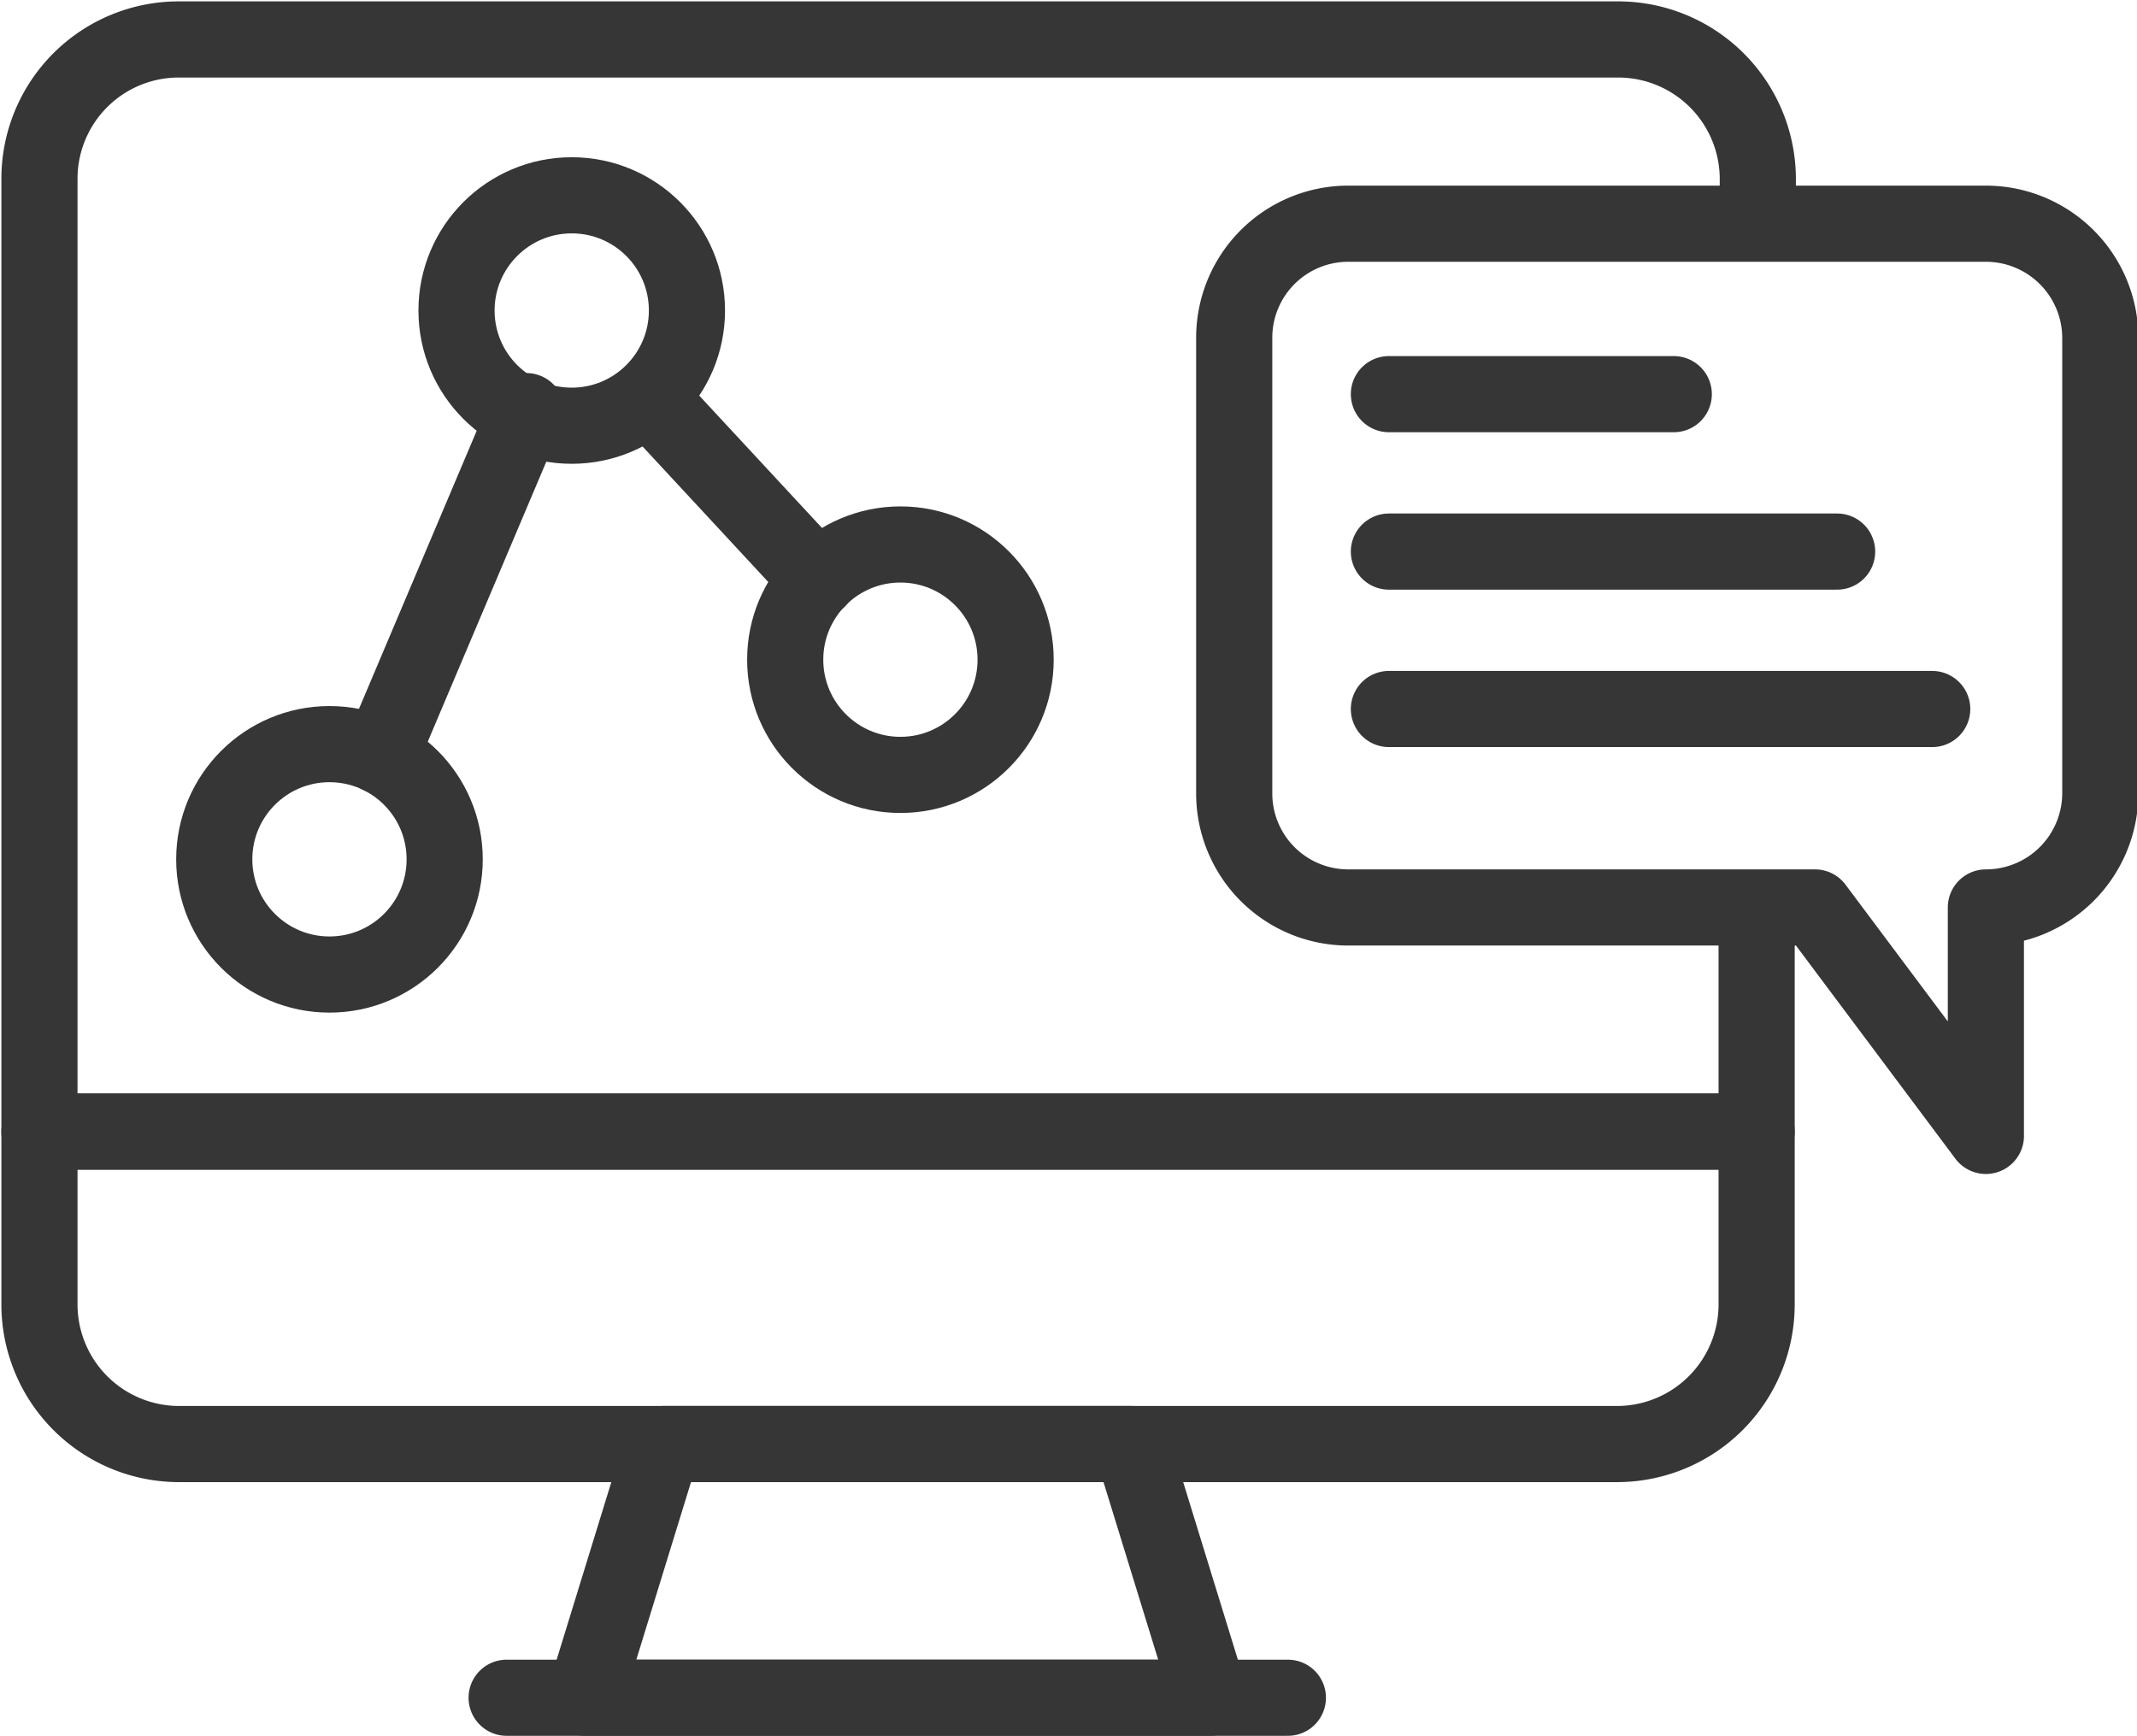
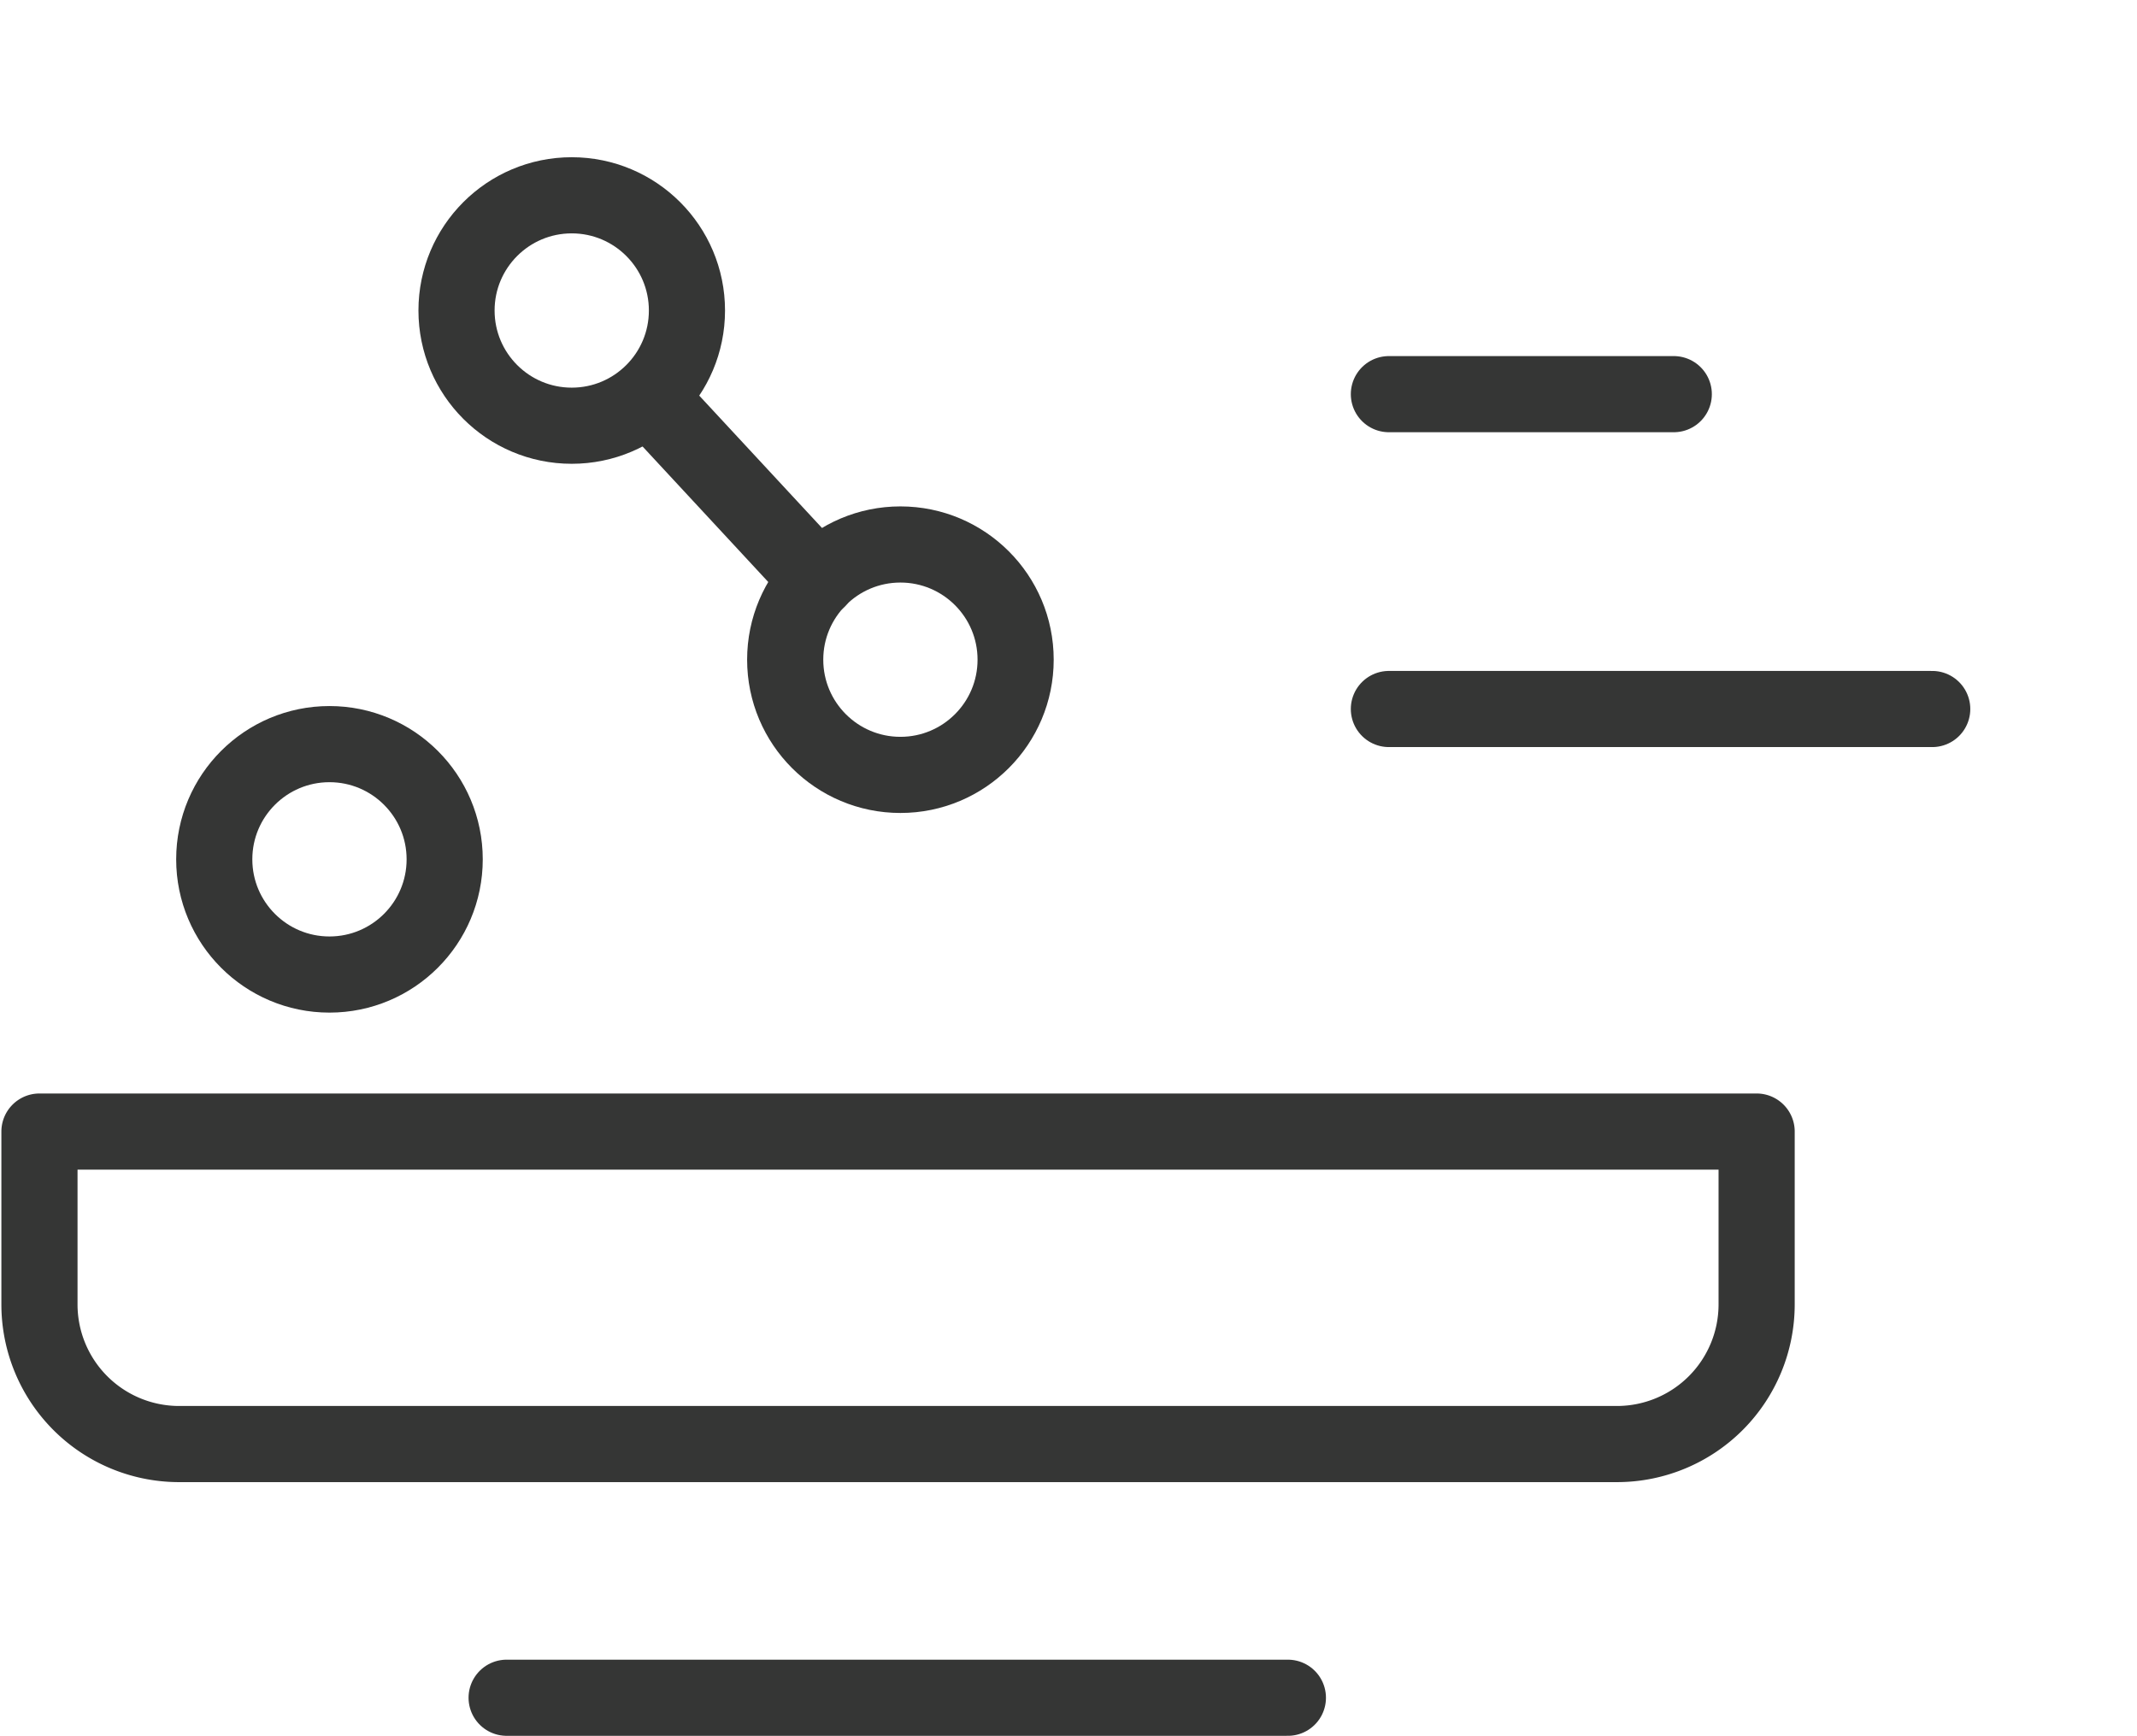
<svg xmlns="http://www.w3.org/2000/svg" viewBox="0 0 54.16 44">
  <defs>
    <style>.cls-1{fill:none;stroke:#353635;stroke-linecap:round;stroke-linejoin:round;stroke-width:1.93px;}</style>
  </defs>
  <title>Engage 
customers 
across channels</title>
  <g id="Layer_2" data-name="Layer 2">
    <g id="Layer_1-2" data-name="Layer 1">
      <line class="cls-1" x1="42.42" y1="9.99" x2="35.2" y2="9.99" />
-       <line class="cls-1" x1="46.56" y1="13.98" x2="35.2" y2="13.98" />
      <line class="cls-1" x1="48.97" y1="17.97" x2="35.2" y2="17.97" />
-       <path class="cls-1" d="M31.28,16.83v3.3A2.89,2.89,0,0,0,34.17,23H46l4.33,5.79V23a2.9,2.9,0,0,0,2.9-2.89V8.56a2.9,2.9,0,0,0-2.9-2.89H34.17a2.89,2.89,0,0,0-2.89,2.9Z" />
      <line class="cls-1" x1="20.73" y1="14.69" x2="16.77" y2="10.42" />
      <circle class="cls-1" cx="22.82" cy="16.72" r="2.92" />
-       <line class="cls-1" x1="9.64" y1="19.16" x2="13.34" y2="10.42" />
      <circle class="cls-1" cx="14.49" cy="7.87" r="2.92" />
      <circle class="cls-1" cx="8.35" cy="21.78" r="2.92" />
-       <path class="cls-1" d="M44.52,23.55v5.13H1V4.51A3.53,3.53,0,0,1,4.51,1H41a3.54,3.54,0,0,1,3.55,3.54v1" />
      <path class="cls-1" d="M1,28.68H44.52a0,0,0,0,1,0,0v4.37A3.54,3.54,0,0,1,41,36.6H4.51A3.54,3.54,0,0,1,1,33.06V28.68a0,0,0,0,1,0,0Z" />
-       <polygon class="cls-1" points="30.66 43.03 14.82 43.03 16.8 36.6 28.68 36.6 30.66 43.03" />
      <line class="cls-1" x1="12.84" y1="43.03" x2="32.64" y2="43.03" />
    </g>
  </g>
</svg>